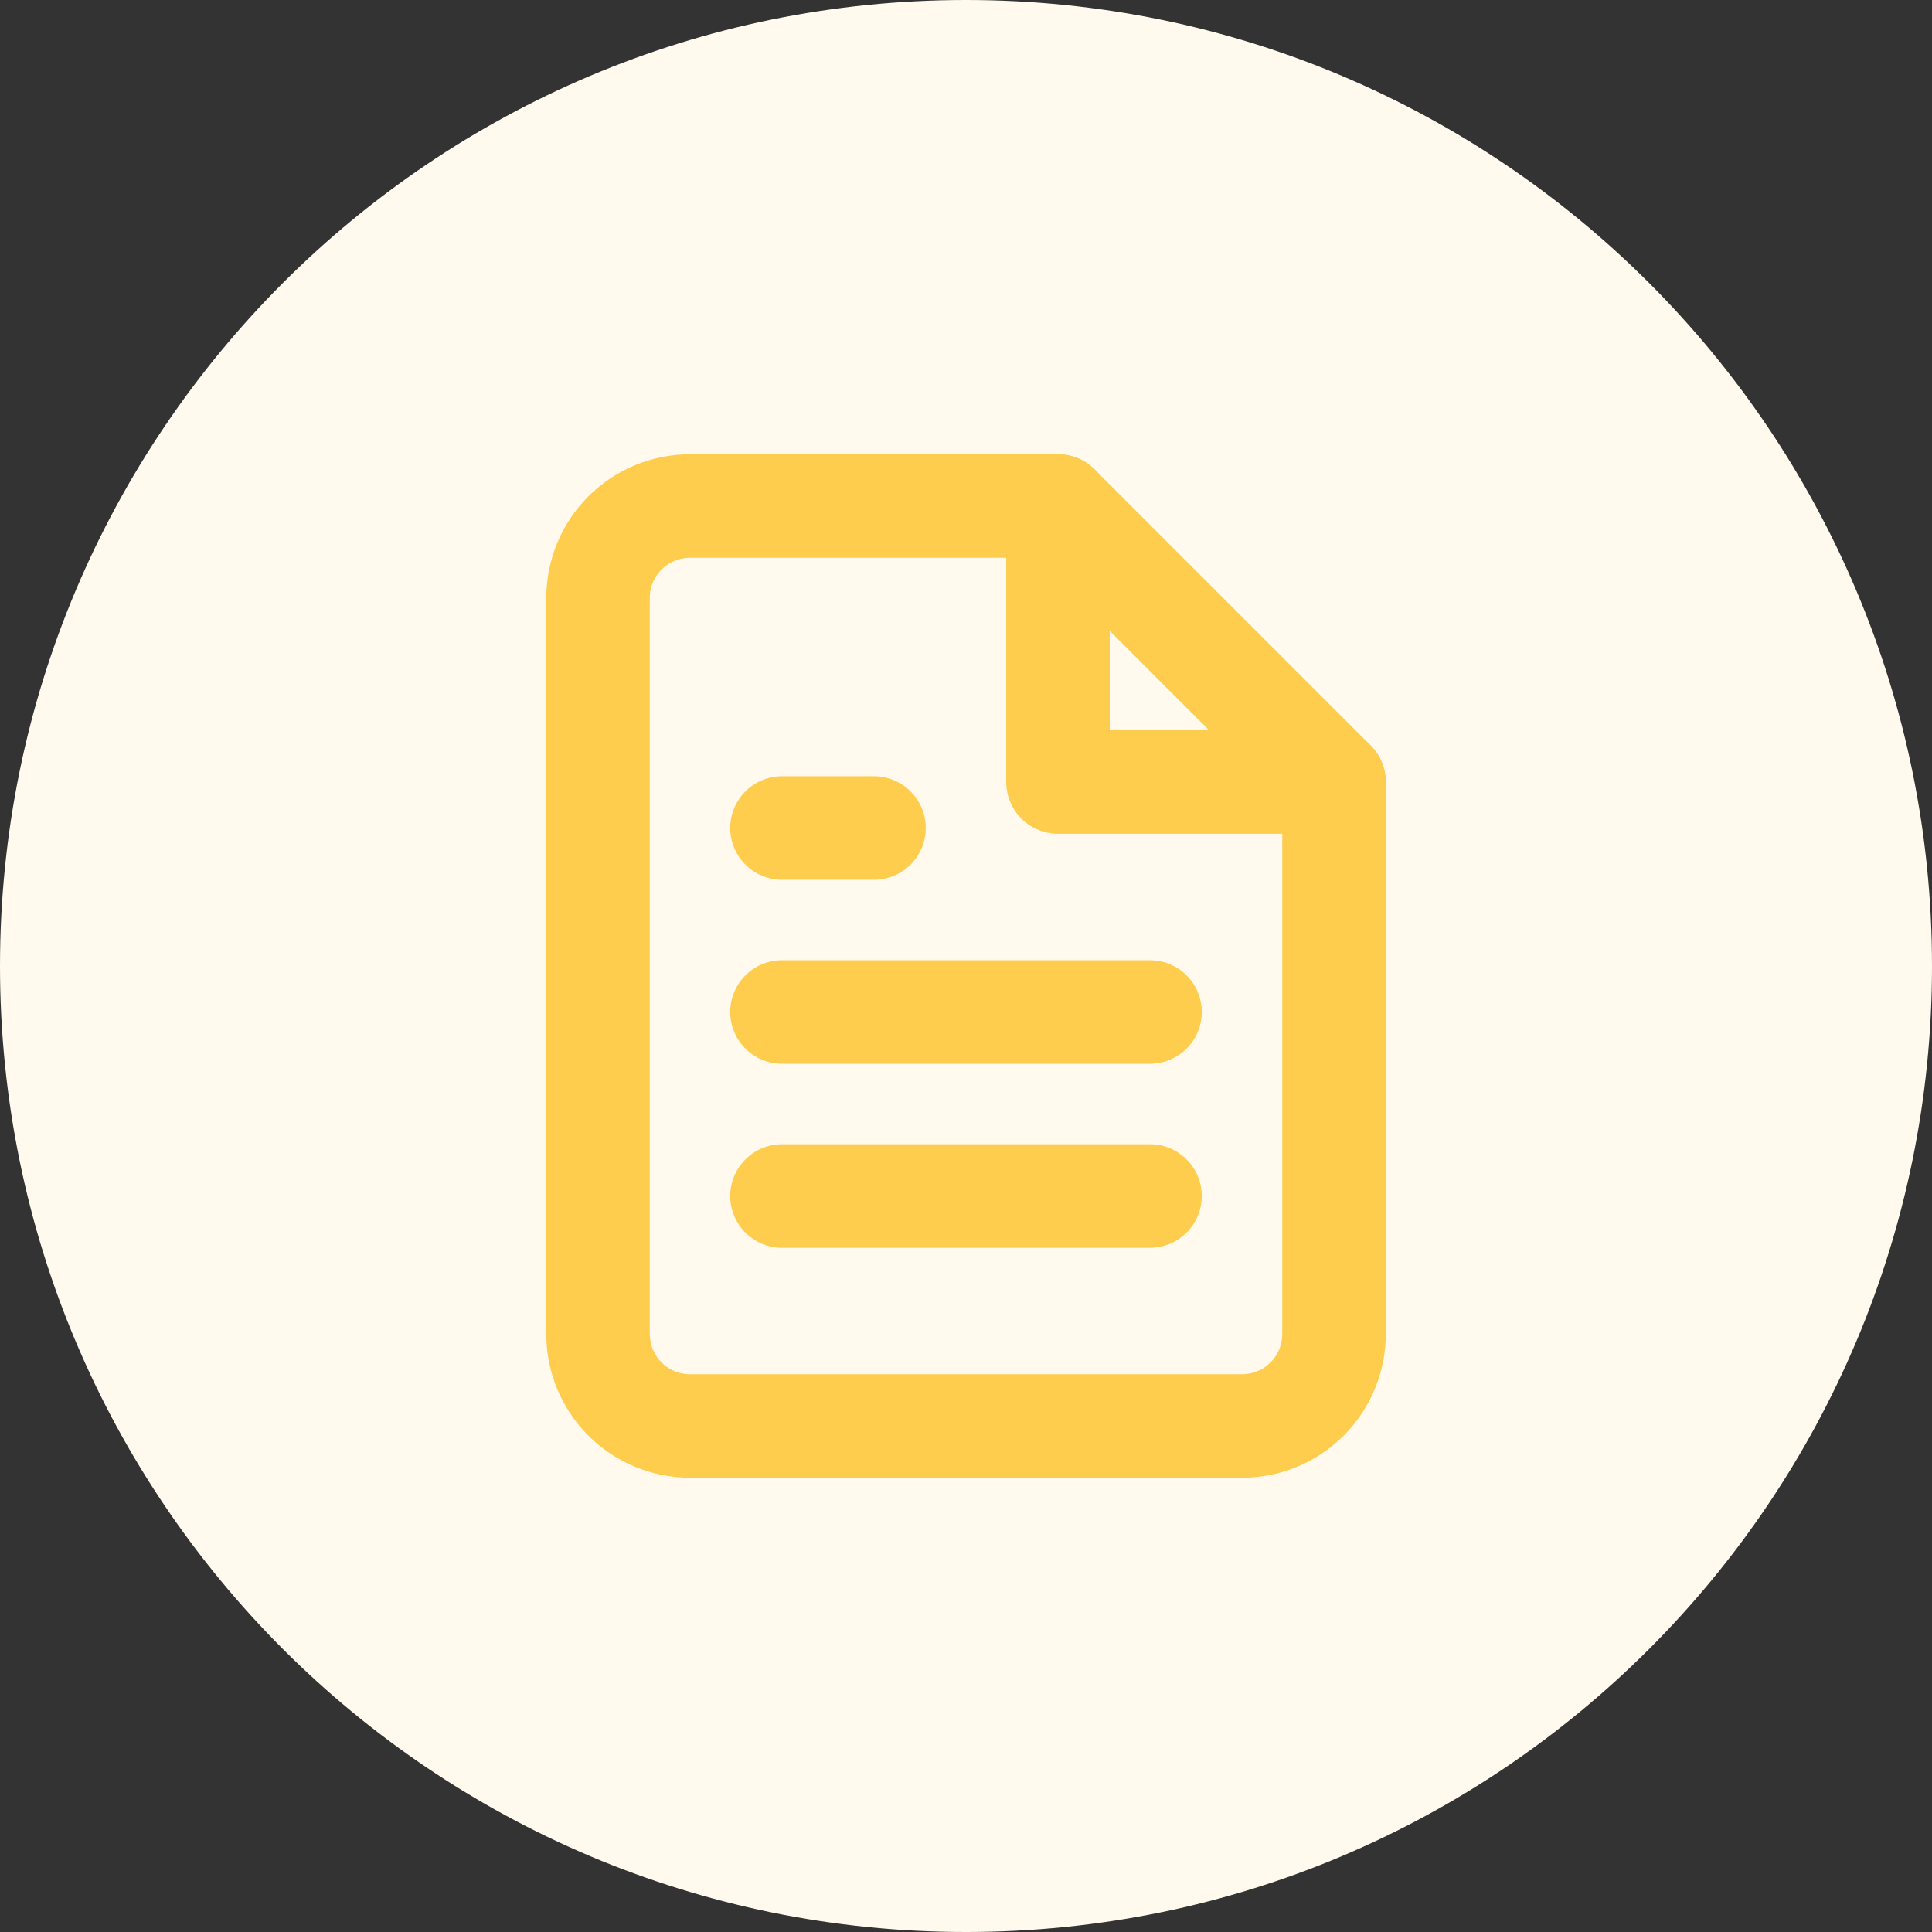
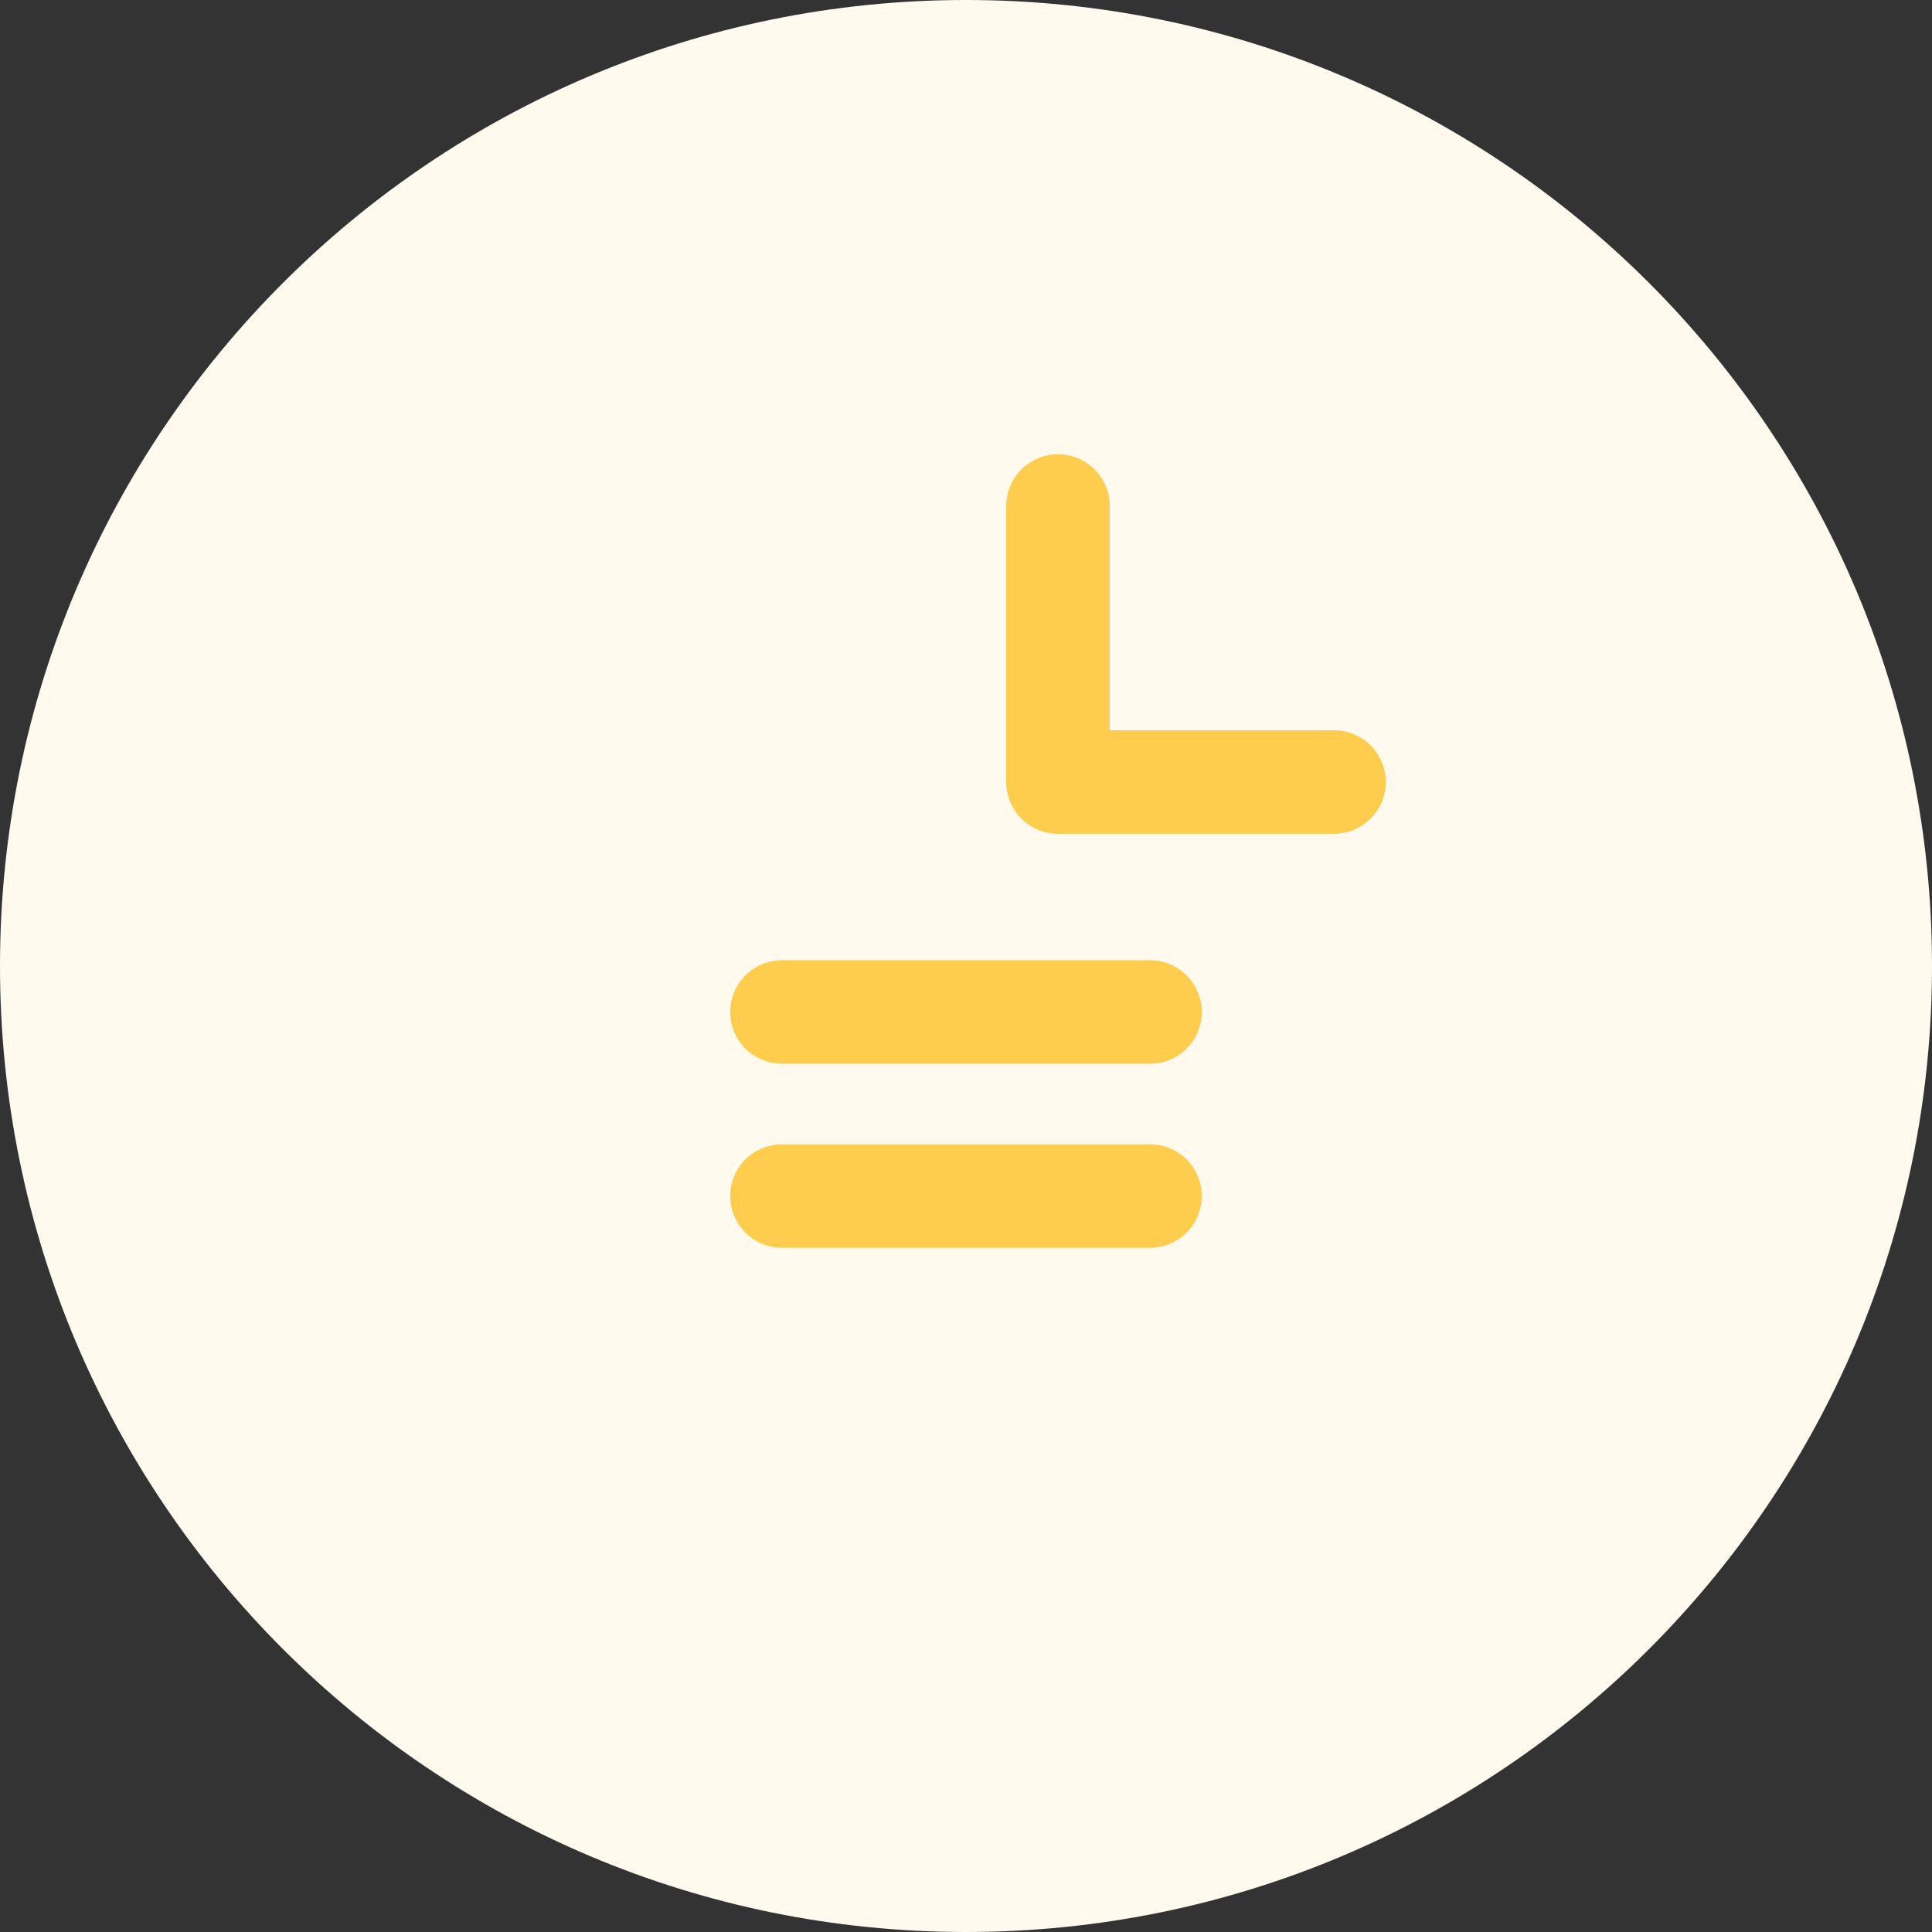
<svg xmlns="http://www.w3.org/2000/svg" width="56" height="56" viewBox="0 0 56 56" fill="none">
  <rect x="0" y="0" width="56" height="56" fill="#333333" stroke="none" />
  <path d="M0 28C0 12.536 12.536 0 28 0C43.464 0 56 12.536 56 28C56 43.464 43.464 56 28 56C12.536 56 0 43.464 0 28Z" fill="#FFFAED" />
-   <path d="M30.667 14.667H20.001C19.293 14.667 18.615 14.948 18.115 15.448C17.615 15.948 17.334 16.626 17.334 17.333V38.667C17.334 39.374 17.615 40.052 18.115 40.552C18.615 41.053 19.293 41.333 20.001 41.333H36.001C36.708 41.333 37.386 41.053 37.886 40.552C38.386 40.052 38.667 39.374 38.667 38.667V22.667L30.667 14.667Z" stroke="#FFCD4D" stroke-width="3" stroke-linecap="round" stroke-linejoin="round" />
  <path d="M30.666 14.667V22.667H38.666" stroke="#FFCD4D" stroke-width="3" stroke-linecap="round" stroke-linejoin="round" />
  <path d="M33.333 29.333H22.666" stroke="#FFCD4D" stroke-width="3" stroke-linecap="round" stroke-linejoin="round" />
  <path d="M33.333 34.667H22.666" stroke="#FFCD4D" stroke-width="3" stroke-linecap="round" stroke-linejoin="round" />
-   <path d="M25.333 24H23.999H22.666" stroke="#FFCD4D" stroke-width="3" stroke-linecap="round" stroke-linejoin="round" />
</svg>